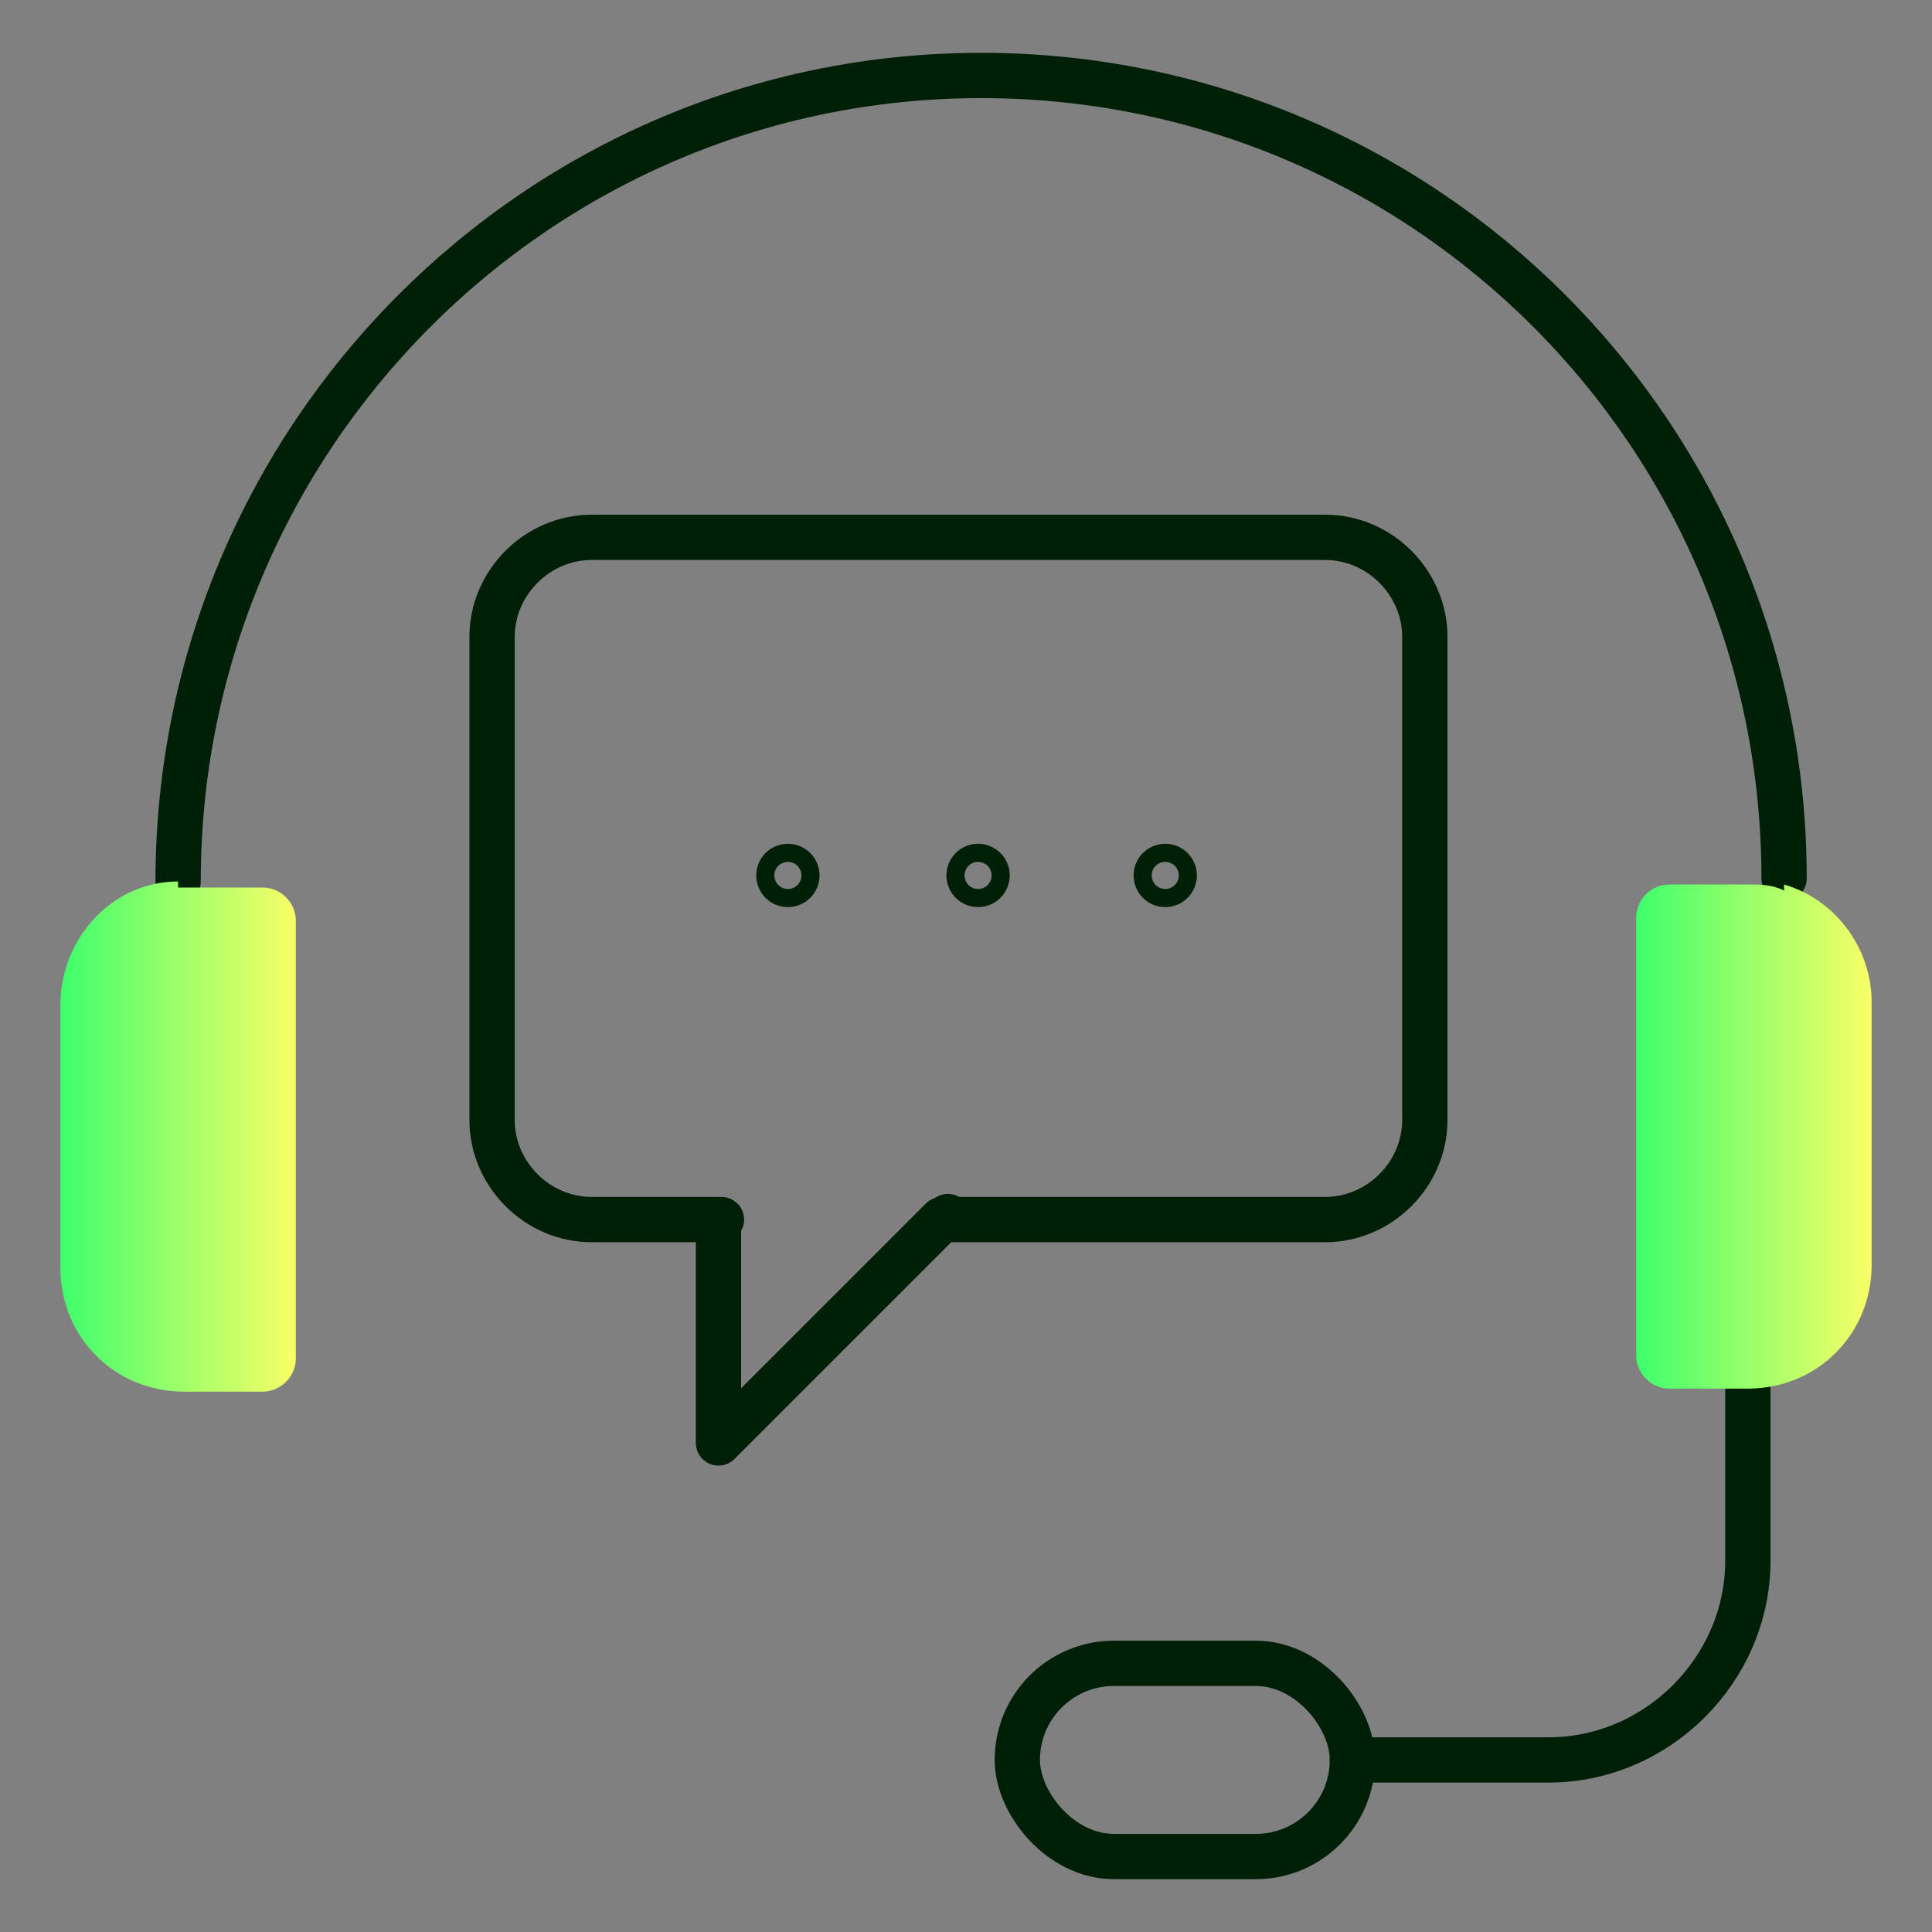
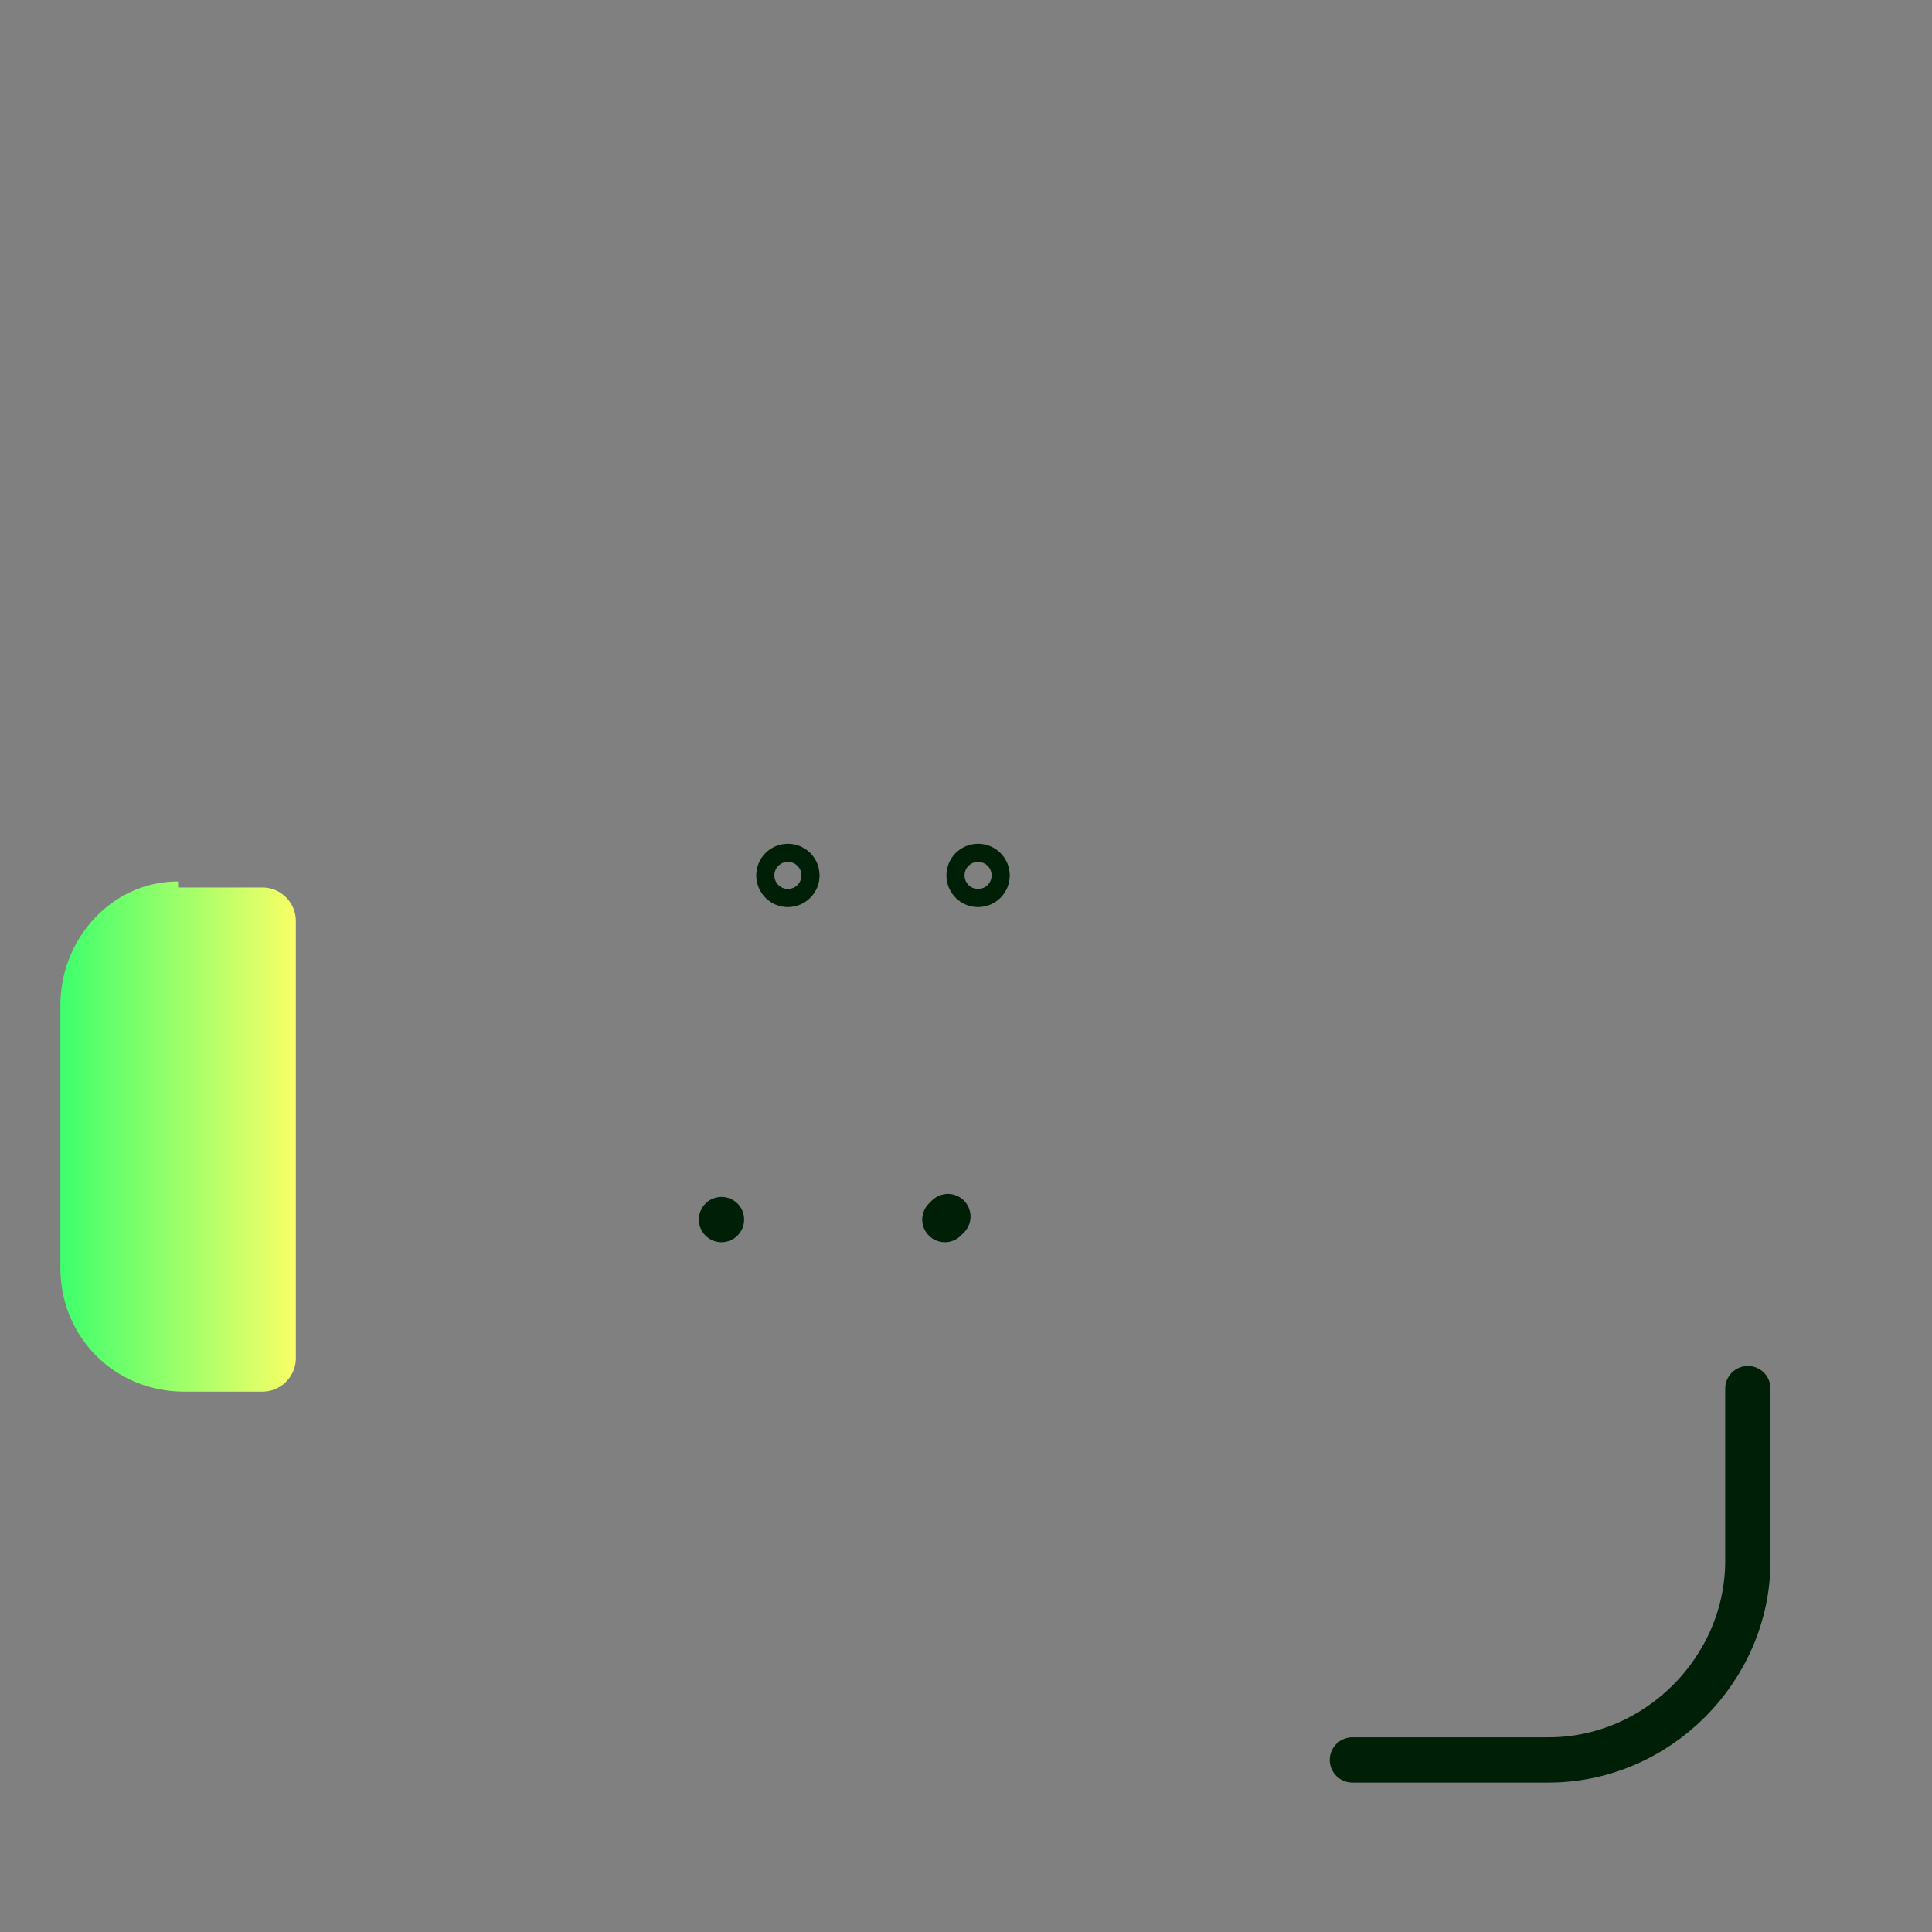
<svg xmlns="http://www.w3.org/2000/svg" xmlns:xlink="http://www.w3.org/1999/xlink" id="Layer_1" viewBox="0 0 64 64">
  <rect x="0" y="0" width="64" height="64" fill="#808080" stroke="none" />
  <defs>
    <style>.cls-1{fill:url(#linear-gradient-2);}.cls-2{fill:url(#linear-gradient);}.cls-3{fill:none;stroke:#001f07;stroke-linecap:round;stroke-linejoin:round;stroke-width:1.5px;}</style>
    <linearGradient id="linear-gradient" x1="54.2" y1="37.6" x2="62" y2="37.6" gradientUnits="userSpaceOnUse">
      <stop offset="0" stop-color="#3eff6c" />
      <stop offset="1" stop-color="#f9ff67" />
    </linearGradient>
    <linearGradient id="linear-gradient-2" x1="2" x2="9.8" xlink:href="#linear-gradient" />
  </defs>
-   <path class="cls-3" d="M5.9,29.2C5.9,14.5,17.8,2.5,32.5,2.5s26.6,11.9,26.6,26.6" />
-   <rect class="cls-3" x="33.7" y="55.1" width="11.1" height="6.4" rx="3.2" ry="3.2" />
  <path class="cls-3" d="M57.9,46v5.7c0,3.6-3,6.6-6.6,6.6h-6.5" />
-   <path class="cls-3" d="M47.2,21.1v16c0,1.8-1.5,3.3-3.3,3.3h-12.7l-7.4,7.4v-7.4h-4.2c-1.8,0-3.3-1.5-3.3-3.3v-16c0-1.8,1.5-3.3,3.3-3.3h24.3c1.8,0,3.3,1.5,3.3,3.3Z" />
  <line class="cls-3" x1="31.4" y1="40.3" x2="31.3" y2="40.4" />
  <line class="cls-3" x1="23.9" y1="40.4" x2="23.9" y2="40.4" />
  <circle class="cls-3" cx="26.1" cy="29" r=".3" />
  <circle class="cls-3" cx="32.4" cy="29" r=".3" />
-   <circle class="cls-3" cx="38.6" cy="29" r=".3" />
-   <path class="cls-2" d="M59.1,29.3c1.7.5,2.9,2.1,2.9,3.9v8.7c0,2.3-1.8,4.1-4.1,4.1h-2.6c-.6,0-1.1-.5-1.1-1.1v-14.5c0-.6.5-1.1,1.1-1.1h2.6c.4,0,.8,0,1.2.2" />
  <path class="cls-1" d="M5.9,29.2c-2.2,0-3.9,1.9-3.9,4.1v8.7c0,2.3,1.8,4.1,4.1,4.1h2.6c.6,0,1.1-.5,1.1-1.1v-14.5c0-.6-.5-1.1-1.1-1.1h-2.6c0,0-.1,0-.2,0" />
</svg>